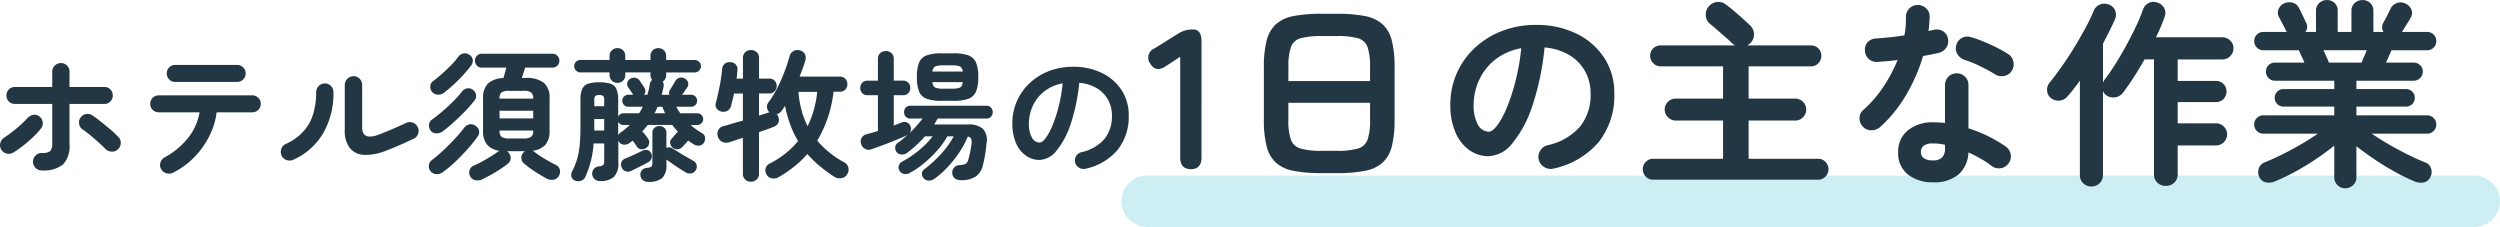
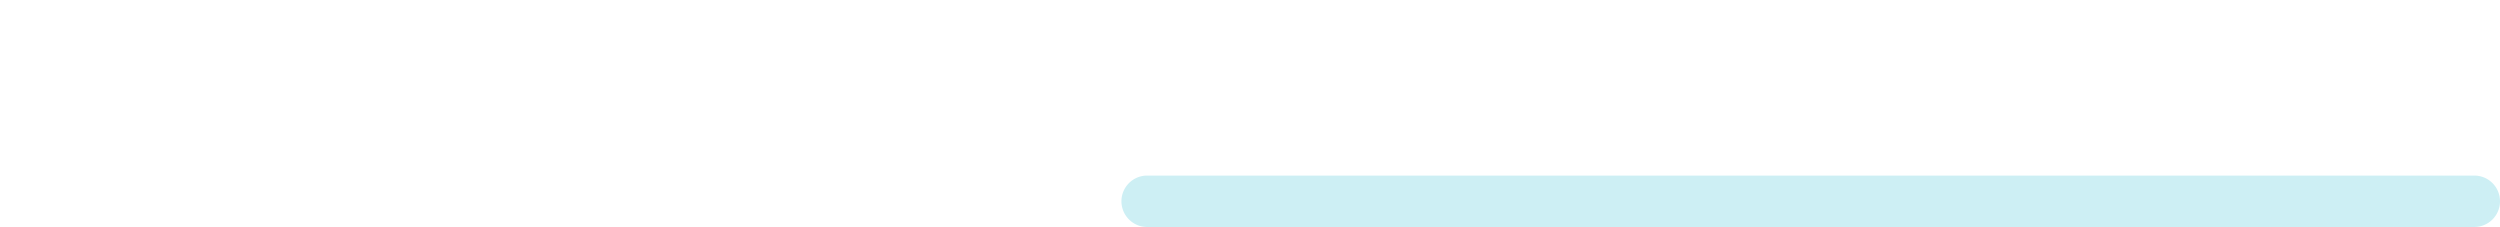
<svg xmlns="http://www.w3.org/2000/svg" width="389.014" height="35.32" viewBox="0 0 389.014 35.32">
  <g id="グループ_12075" data-name="グループ 12075" transform="translate(11666.514 11872.874)">
-     <path id="線_1436" data-name="線 1436" d="M206.512,4H0A4,4,0,0,1-4,0,4,4,0,0,1,0-4H206.512a4,4,0,0,1,4,4A4,4,0,0,1,206.512,4Z" transform="translate(-11488.012 -11841.554)" fill="#cdeff4" />
-     <path id="パス_11124" data-name="パス 11124" d="M7.964.2a1.291,1.291,0,0,1-.946-.4,1.291,1.291,0,0,1-.4-.946,1.317,1.317,0,0,1,.4-.968,1.291,1.291,0,0,1,.946-.4,2.06,2.06,0,0,0,1.342-.3,1.779,1.779,0,0,0,.308-1.243v-6.094H3.784a1.237,1.237,0,0,1-.924-.385,1.292,1.292,0,0,1-.374-.935A1.292,1.292,0,0,1,2.86-12.4a1.237,1.237,0,0,1,.924-.385h5.83v-2.376a1.281,1.281,0,0,1,.4-.957,1.31,1.31,0,0,1,.946-.385,1.3,1.3,0,0,1,.957.385,1.3,1.3,0,0,1,.385.957v2.376h5.434a1.237,1.237,0,0,1,.924.385,1.292,1.292,0,0,1,.374.935,1.292,1.292,0,0,1-.374.935,1.237,1.237,0,0,1-.924.385H12.3v6.248a4.173,4.173,0,0,1-1,3.168A4.855,4.855,0,0,1,7.964.2ZM3.542-2.574a1.31,1.31,0,0,1-1.034.143,1.32,1.32,0,0,1-.836-.627A1.291,1.291,0,0,1,1.54-4.092a1.446,1.446,0,0,1,.638-.836A21.35,21.35,0,0,0,4.037-6.314a17.223,17.223,0,0,0,1.7-1.606,1.569,1.569,0,0,1,.891-.517,1.21,1.21,0,0,1,.957.209,1.363,1.363,0,0,1,.539.88,1.222,1.222,0,0,1-.231.99A12.6,12.6,0,0,1,6.6-4.95q-.748.7-1.54,1.32A16,16,0,0,1,3.542-2.574ZM19.8-3.058a1.263,1.263,0,0,1-.979.33,1.476,1.476,0,0,1-.957-.44q-.418-.44-1.045-1t-1.276-1.1a14.262,14.262,0,0,0-1.177-.891,1.259,1.259,0,0,1-.561-.858,1.269,1.269,0,0,1,.209-.99,1.253,1.253,0,0,1,.847-.561,1.314,1.314,0,0,1,1,.209q.572.374,1.32.968t1.485,1.221A14.19,14.19,0,0,1,19.91-4.994a1.225,1.225,0,0,1,.363.979A1.3,1.3,0,0,1,19.8-3.058ZM28.424.55a1.408,1.408,0,0,1-1.023.1,1.318,1.318,0,0,1-.825-.627A1.255,1.255,0,0,1,26.444-1a1.36,1.36,0,0,1,.638-.825,11.6,11.6,0,0,0,3.685-3.058,8.69,8.69,0,0,0,1.771-3.96H26.18a1.273,1.273,0,0,1-.935-.385,1.273,1.273,0,0,1-.385-.935,1.273,1.273,0,0,1,.385-.935,1.273,1.273,0,0,1,.935-.385H40.744a1.273,1.273,0,0,1,.935.385,1.273,1.273,0,0,1,.385.935,1.273,1.273,0,0,1-.385.935,1.273,1.273,0,0,1-.935.385H35.2a11.522,11.522,0,0,1-1.133,3.685,12.943,12.943,0,0,1-2.321,3.267A12.559,12.559,0,0,1,28.424.55Zm.308-14.124a1.237,1.237,0,0,1-.924-.385,1.292,1.292,0,0,1-.374-.935,1.292,1.292,0,0,1,.374-.935,1.237,1.237,0,0,1,.924-.385H38.39a1.273,1.273,0,0,1,.935.385,1.273,1.273,0,0,1,.385.935,1.273,1.273,0,0,1-.385.935,1.273,1.273,0,0,1-.935.385ZM61.512-2.86a8.2,8.2,0,0,1-3.344.638,3.014,3.014,0,0,1-2.233-1.045,4.3,4.3,0,0,1-.8-2.827v-7a1.3,1.3,0,0,1,.407-.968,1.328,1.328,0,0,1,.957-.4,1.281,1.281,0,0,1,.957.4,1.336,1.336,0,0,1,.385.968v6.578q0,2.09,2.53,1.166.99-.374,2.167-.88t2.1-.946a1.37,1.37,0,0,1,1.034-.077,1.3,1.3,0,0,1,.792.671,1.3,1.3,0,0,1,.1,1.034,1.23,1.23,0,0,1-.671.792q-1.012.484-2.178,1T61.512-2.86ZM47.1-1.452a1.364,1.364,0,0,1-1.034.033,1.306,1.306,0,0,1-.77-.693,1.391,1.391,0,0,1-.033-1.045,1.228,1.228,0,0,1,.693-.759,8.307,8.307,0,0,0,2.816-2.035,7.16,7.16,0,0,0,1.474-2.728,11.846,11.846,0,0,0,.44-3.289,1.317,1.317,0,0,1,.4-.968,1.291,1.291,0,0,1,.946-.4,1.281,1.281,0,0,1,.957.4,1.336,1.336,0,0,1,.385.968A12.386,12.386,0,0,1,51.722-5.5,10.208,10.208,0,0,1,47.1-1.452Zm29.37,3.058a1.625,1.625,0,0,1-1.089.1,1.153,1.153,0,0,1-.759-.649,1.163,1.163,0,0,1-.066-.913A1.123,1.123,0,0,1,75.2-.55a11.091,11.091,0,0,0,1.243-.6q.693-.385,1.375-.8t1.122-.748q.066-.044.143-.088a.647.647,0,0,1,.165-.066,3.1,3.1,0,0,1-1.98-.968,3.237,3.237,0,0,1-.616-2.112v-5.1A3.087,3.087,0,0,1,77.4-13.3a3.643,3.643,0,0,1,2.42-.869q.11-.374.242-.847t.22-.781H76.472a1.017,1.017,0,0,1-.781-.319,1.076,1.076,0,0,1-.3-.759,1.076,1.076,0,0,1,.3-.759,1.017,1.017,0,0,1,.781-.319H87.428a1.044,1.044,0,0,1,.8.319,1.076,1.076,0,0,1,.3.759,1.076,1.076,0,0,1-.3.759,1.044,1.044,0,0,1-.8.319H83.2q-.11.352-.253.792t-.253.814h.528a4.432,4.432,0,0,1,2.9.759,2.988,2.988,0,0,1,.88,2.387v5.1a3.235,3.235,0,0,1-.627,2.134,3.113,3.113,0,0,1-2.035.946,1.1,1.1,0,0,1,.33.2,14.357,14.357,0,0,0,1.584,1.067q.946.561,1.716.935a1.056,1.056,0,0,1,.616.726,1.243,1.243,0,0,1-.11.946,1.2,1.2,0,0,1-.781.616A1.6,1.6,0,0,1,86.614,1.5q-.836-.44-1.859-1.1A14.816,14.816,0,0,1,82.962-.946a1.059,1.059,0,0,1-.352-.8,1.213,1.213,0,0,1,.308-.825q.066-.066.132-.121a1.547,1.547,0,0,1,.132-.1H80.366a1.1,1.1,0,0,1,.308.286,1.219,1.219,0,0,1,.275.858,1.062,1.062,0,0,1-.407.77,14.27,14.27,0,0,1-1.243.9q-.737.484-1.5.9T76.472,1.606ZM70.4.462a1.522,1.522,0,0,1-.968.319A1.316,1.316,0,0,1,68.486.33a1.112,1.112,0,0,1-.264-.913,1.137,1.137,0,0,1,.462-.825,21.335,21.335,0,0,0,1.8-1.529q.924-.869,1.771-1.782a21.586,21.586,0,0,0,1.441-1.7,1.38,1.38,0,0,1,.814-.539,1.166,1.166,0,0,1,.99.231,1.129,1.129,0,0,1,.528.759,1.108,1.108,0,0,1-.22.891,21.2,21.2,0,0,1-1.573,1.969q-.913,1.023-1.9,1.958A19.159,19.159,0,0,1,70.4.462Zm0-6.358a1.625,1.625,0,0,1-1,.33,1.115,1.115,0,0,1-.913-.44,1.3,1.3,0,0,1-.242-.9,1.042,1.042,0,0,1,.44-.792q.836-.594,1.716-1.353t1.672-1.562a16.819,16.819,0,0,0,1.32-1.485,1.221,1.221,0,0,1,.8-.473,1.138,1.138,0,0,1,.913.253,1.233,1.233,0,0,1,.462.781,1.082,1.082,0,0,1-.242.847A20.13,20.13,0,0,1,73.9-9.053q-.836.869-1.749,1.694T70.4-5.9Zm.22-6.028a1.446,1.446,0,0,1-.99.33,1.257,1.257,0,0,1-.9-.4,1.251,1.251,0,0,1-.286-.88,1,1,0,0,1,.4-.792q.638-.484,1.375-1.133t1.43-1.353A11.851,11.851,0,0,0,72.8-17.49,1.242,1.242,0,0,1,73.612-18a1.163,1.163,0,0,1,.924.22,1.054,1.054,0,0,1,.506.759,1.182,1.182,0,0,1-.242.891,18.564,18.564,0,0,1-1.2,1.441q-.693.759-1.463,1.474T70.62-11.924Zm8.6,4.026h5.236V-9.086H79.222ZM80.74-4.774h2.178a2.105,2.105,0,0,0,1.2-.242,1.249,1.249,0,0,0,.341-.99H79.222a1.2,1.2,0,0,0,.319.99A2.105,2.105,0,0,0,80.74-4.774Zm-1.518-6.2h5.236a1.211,1.211,0,0,0-.341-.979,2.188,2.188,0,0,0-1.2-.231H80.74a2.188,2.188,0,0,0-1.2.231A1.164,1.164,0,0,0,79.222-10.978ZM94.864,1.848a1.225,1.225,0,0,1-.869-.3A1.17,1.17,0,0,1,93.632.77a1.122,1.122,0,0,1,.264-.8,1.171,1.171,0,0,1,.77-.407,1.036,1.036,0,0,0,.693-.22.954.954,0,0,0,.143-.594V-4h-1.65a14.756,14.756,0,0,1-1.3,5.236A1.07,1.07,0,0,1,91.9,1.8a1.327,1.327,0,0,1-.891,0,.893.893,0,0,1-.6-.605,1.112,1.112,0,0,1,.1-.847,10.513,10.513,0,0,0,.748-1.815,11.71,11.71,0,0,0,.418-2.145,27.552,27.552,0,0,0,.132-2.926v-4.224a4.3,4.3,0,0,1,.264-1.694,1.5,1.5,0,0,1,.913-.825,5.45,5.45,0,0,1,1.771-.231,5.346,5.346,0,0,1,1.76.231,1.5,1.5,0,0,1,.9.825,4.3,4.3,0,0,1,.264,1.694v2.574a.92.92,0,0,1,.33-.363.87.87,0,0,1,.484-.143h2.442a8.286,8.286,0,0,0,.572-1.012H99.242a.888.888,0,0,1-.649-.275.888.888,0,0,1-.275-.649.913.913,0,0,1,.275-.671.888.888,0,0,1,.649-.275h.792a.039.039,0,0,1-.044-.044q-.066-.11-.22-.33t-.308-.451q-.154-.231-.242-.341a.892.892,0,0,1-.1-.759.908.908,0,0,1,.473-.583,1.122,1.122,0,0,1,.814-.121,1.047,1.047,0,0,1,.638.473q.066.088.22.319t.3.44a3.038,3.038,0,0,1,.187.3.9.9,0,0,1-.044,1.1h.506a11.212,11.212,0,0,0,.4-1.716.923.923,0,0,1,.352-.594,1.142,1.142,0,0,1-.264-.77v-.4H98.78v.4a1.185,1.185,0,0,1-.352.891,1.187,1.187,0,0,1-.858.341,1.225,1.225,0,0,1-.869-.341,1.166,1.166,0,0,1-.363-.891v-.4H91.806a.931.931,0,0,1-.682-.286.931.931,0,0,1-.286-.682.921.921,0,0,1,.286-.693.95.95,0,0,1,.682-.275h4.532V-17.6a1.158,1.158,0,0,1,.363-.9,1.247,1.247,0,0,1,.869-.33,1.208,1.208,0,0,1,.858.33,1.176,1.176,0,0,1,.352.9v.616H102.7V-17.6a1.158,1.158,0,0,1,.363-.9,1.22,1.22,0,0,1,.847-.33,1.247,1.247,0,0,1,.869.33,1.158,1.158,0,0,1,.363.9v.616h4.444a.95.95,0,0,1,.682.275.921.921,0,0,1,.286.693.931.931,0,0,1-.286.682.931.931,0,0,1-.682.286h-4.444v.4a1.08,1.08,0,0,1-.528,1.012,1.175,1.175,0,0,1,.132.792q-.066.33-.143.649t-.165.627h1.21a.91.91,0,0,1-.055-.374.678.678,0,0,1,.143-.374q.11-.176.275-.451l.33-.55q.165-.275.231-.407a1.143,1.143,0,0,1,.649-.495,1.016,1.016,0,0,1,.825.121.972.972,0,0,1,.5.6.9.9,0,0,1-.121.781q-.132.176-.374.539t-.418.6h1.386a.913.913,0,0,1,.671.275.913.913,0,0,1,.275.671.888.888,0,0,1-.275.649.913.913,0,0,1-.671.275h-2.288a5.818,5.818,0,0,0,.616,1.012h2.64a.888.888,0,0,1,.649.275.888.888,0,0,1,.275.649.864.864,0,0,1-.275.627.888.888,0,0,1-.649.275h-1.034a9.734,9.734,0,0,0,.847.671q.451.319.979.627a.887.887,0,0,1,.418.649,1.12,1.12,0,0,1-.176.8.985.985,0,0,1-.737.462,1.348,1.348,0,0,1-.869-.22q-.22-.132-.429-.275t-.429-.3a5.5,5.5,0,0,1-.473.561q-.319.341-.473.495a1.038,1.038,0,0,1-.7.308,1.07,1.07,0,0,1-.748-.242,1.048,1.048,0,0,1-.385-.66.8.8,0,0,1,.209-.726q.176-.2.484-.561t.462-.517a.045.045,0,0,0,.033-.011l.011-.011q-.22-.242-.451-.506a6.155,6.155,0,0,1-.429-.55h-3.828q-.4.528-.858,1.056a1.538,1.538,0,0,1,.352.308l.3.4a5.153,5.153,0,0,1,.3.44.932.932,0,0,1,.121.748,1.047,1.047,0,0,1-.473.638,1.144,1.144,0,0,1-.792.187.886.886,0,0,1-.66-.451q-.11-.176-.286-.429t-.33-.451q-.132.088-.264.187t-.286.209a1.212,1.212,0,0,1-.88.22.959.959,0,0,1-.7-.44.577.577,0,0,0-.055-.088.579.579,0,0,1-.055-.088V-.99a2.9,2.9,0,0,1-.693,2.2A3.049,3.049,0,0,1,94.864,1.848Zm7.48.132a1.221,1.221,0,0,1-.847-.286,1.128,1.128,0,0,1-.363-.77,1.035,1.035,0,0,1,.253-.77,1.108,1.108,0,0,1,.759-.352,1.358,1.358,0,0,0,.715-.209A.938.938,0,0,0,103-1.034v-4.6a.993.993,0,0,1,.33-.792,1.139,1.139,0,0,1,.77-.286,1.1,1.1,0,0,1,.759.286,1.009,1.009,0,0,1,.319.792V-3.3a.913.913,0,0,1,.924.066q.44.264,1.023.627t1.177.7l1.012.583a1.02,1.02,0,0,1,.561.649,1,1,0,0,1-.121.825.993.993,0,0,1-.693.506A1.219,1.219,0,0,1,108.2.506q-.418-.242-.968-.594t-1.089-.726q-.539-.374-.957-.682v.77a2.724,2.724,0,0,1-.671,2.123A3.273,3.273,0,0,1,102.344,1.98ZM99.748.264a1.114,1.114,0,0,1-.891.066.994.994,0,0,1-.627-.572,1.075,1.075,0,0,1-.044-.847,1.076,1.076,0,0,1,.638-.583q.572-.22,1.3-.561t1.32-.627a1.054,1.054,0,0,1,.814-.1.894.894,0,0,1,.55.495.968.968,0,0,1,.077.726,1.012,1.012,0,0,1-.539.66q-.264.154-.77.418t-1.023.517Q100.034.11,99.748.264Zm-5.786-6.27H95.5v-1.8h-1.54Zm0-3.784H95.5V-10.8a.768.768,0,0,0-.165-.583.948.948,0,0,0-.605-.143.948.948,0,0,0-.605.143.768.768,0,0,0-.165.583ZM97.68-5.258a1.793,1.793,0,0,1,.154-.253.758.758,0,0,1,.242-.209,7.144,7.144,0,0,0,.726-.539q.352-.3.682-.605h-.99a.87.87,0,0,1-.484-.143.92.92,0,0,1-.33-.363Zm5.654-3.432h1.65a10.524,10.524,0,0,1-.44-1.012H103.8A7.564,7.564,0,0,1,103.334-8.69Zm15,10.648a1.253,1.253,0,0,1-.891-.341A1.193,1.193,0,0,1,117.084.7V-4.884l-1.122.374q-.528.176-.946.308a1.51,1.51,0,0,1-1.122-.033,1.309,1.309,0,0,1-.7-.825,1.317,1.317,0,0,1,.066-1.034,1.272,1.272,0,0,1,.9-.616q.594-.176,1.353-.4t1.573-.44V-11.77H115.7q-.088.484-.209.957t-.231.913a1.234,1.234,0,0,1-.539.8,1.322,1.322,0,0,1-.979.143,1.205,1.205,0,0,1-.748-.484,1,1,0,0,1-.11-.9q.286-1.1.572-2.519a24.191,24.191,0,0,0,.4-2.7,1.179,1.179,0,0,1,.44-.869,1.136,1.136,0,0,1,.858-.209,1.07,1.07,0,0,1,1.078,1.254q-.022.308-.055.638t-.077.66h.99v-3.19a1.185,1.185,0,0,1,.363-.924,1.276,1.276,0,0,1,.891-.33,1.276,1.276,0,0,1,.891.33,1.185,1.185,0,0,1,.363.924v3.19H121.2a1.088,1.088,0,0,1,.836.33,1.148,1.148,0,0,1,.308.814,1.187,1.187,0,0,1-.308.825,1.07,1.07,0,0,1-.836.341h-1.606v3.432q.418-.11.792-.242t.682-.22a.2.2,0,0,1,.088-.022.09.09,0,0,0,.066-.022,1.111,1.111,0,0,1-.385-.726,1.055,1.055,0,0,1,.209-.792,14.986,14.986,0,0,0,1.386-2.244,25.678,25.678,0,0,0,1.133-2.563,24.808,24.808,0,0,0,.781-2.387,1.256,1.256,0,0,1,.627-.825,1.267,1.267,0,0,1,1.023-.077,1.156,1.156,0,0,1,.748.583,1.3,1.3,0,0,1,.044,1q-.176.616-.407,1.232t-.473,1.254h6.248a1.132,1.132,0,0,1,.869.341,1.192,1.192,0,0,1,.319.847,1.164,1.164,0,0,1-.319.825,1.132,1.132,0,0,1-.869.341h-.968a19.042,19.042,0,0,1-2.53,7.612,13.812,13.812,0,0,0,1.87,1.826A14.8,14.8,0,0,0,132.9-1.034a1.21,1.21,0,0,1,.594.781A1.29,1.29,0,0,1,133.32.77a1.211,1.211,0,0,1-.935.638,1.541,1.541,0,0,1-1.133-.264A23.433,23.433,0,0,1,129.03-.484a16.467,16.467,0,0,1-1.914-1.87,15.488,15.488,0,0,1-2,1.914,20.9,20.9,0,0,1-2.4,1.65,1.606,1.606,0,0,1-1.078.231,1.151,1.151,0,0,1-.88-.627,1.242,1.242,0,0,1-.132-.957,1.178,1.178,0,0,1,.66-.737,14.37,14.37,0,0,0,2.464-1.595,12.7,12.7,0,0,0,1.914-1.9,15.713,15.713,0,0,1-1.21-2.552,18.936,18.936,0,0,1-.814-2.926l-.264.4q-.132.2-.264.374a1.277,1.277,0,0,1-.77.528.939.939,0,0,1,.264.462,1.153,1.153,0,0,1-.022.913,1.247,1.247,0,0,1-.748.605q-.88.352-2.244.814V.7a1.193,1.193,0,0,1-.363.913A1.253,1.253,0,0,1,118.338,1.958Zm8.822-8.646a14.9,14.9,0,0,0,.968-2.541,16.812,16.812,0,0,0,.528-2.8H125.73a15.449,15.449,0,0,0,.462,2.8A12.794,12.794,0,0,0,127.16-6.688Zm23.848,8.4a1.559,1.559,0,0,1-.913-.253,1.077,1.077,0,0,1-.429-.8,1.15,1.15,0,0,1,.275-.88,1.08,1.08,0,0,1,.8-.4,2.577,2.577,0,0,0,1-.2,1.089,1.089,0,0,0,.429-.682q.132-.418.264-1.056t.22-1.32a1.47,1.47,0,0,0-.044-.836.718.718,0,0,0-.528-.352A14,14,0,0,1,150.755-2.6a17.955,17.955,0,0,1-1.826,2.3,13.676,13.676,0,0,1-2.057,1.815,1.451,1.451,0,0,1-.858.264,1,1,0,0,1-.792-.352A.991.991,0,0,1,144.947.7a.8.8,0,0,1,.341-.66,19.68,19.68,0,0,0,2.684-2.464A13.56,13.56,0,0,0,149.886-5.1h-.99a12.137,12.137,0,0,1-1.584,2.211,18.685,18.685,0,0,1-2.09,2.013A12.841,12.841,0,0,1,143,.616a1.241,1.241,0,0,1-.869.121,1.029,1.029,0,0,1-.693-.517.974.974,0,0,1-.088-.759.948.948,0,0,1,.462-.605,14.8,14.8,0,0,0,2.662-1.782A13.468,13.468,0,0,0,146.608-5.1H145.42a17.1,17.1,0,0,1-1.353,1.375q-.715.649-1.441,1.2a1.34,1.34,0,0,1-.858.242,1,1,0,0,1-.77-.374,1.1,1.1,0,0,1-.209-.759.8.8,0,0,1,.385-.649q.4-.286.8-.627t.8-.693l-.132.088a1.437,1.437,0,0,1-.154.088q-.682.308-1.672.715t-2,.781q-1.012.374-1.738.616a1.134,1.134,0,0,1-1-.066,1.3,1.3,0,0,1-.6-.748,1.207,1.207,0,0,1,.066-.935,1.164,1.164,0,0,1,.77-.583q.77-.2,1.782-.506v-5.566h-1.606a1.088,1.088,0,0,1-.836-.33,1.12,1.12,0,0,1-.308-.792,1.148,1.148,0,0,1,.308-.814,1.088,1.088,0,0,1,.836-.33h1.606V-17.16a1.141,1.141,0,0,1,.352-.891,1.261,1.261,0,0,1,.88-.319,1.261,1.261,0,0,1,.88.319,1.141,1.141,0,0,1,.352.891v3.388h1.452a1.061,1.061,0,0,1,.814.33,1.148,1.148,0,0,1,.308.814,1.12,1.12,0,0,1-.308.792,1.061,1.061,0,0,1-.814.33h-1.452v4.73l.638-.253.594-.231a1.011,1.011,0,0,1,.825,0,.924.924,0,0,1,.539.594A1.092,1.092,0,0,1,143-5.588a19.155,19.155,0,0,0,2.046-2.288h-1.958a.838.838,0,0,1-.671-.3,1.036,1.036,0,0,1-.253-.693,1.036,1.036,0,0,1,.253-.693.838.838,0,0,1,.671-.3h11.924a.862.862,0,0,1,.693.3,1.036,1.036,0,0,1,.253.693,1.036,1.036,0,0,1-.253.693.862.862,0,0,1-.693.3H147.4q-.132.22-.264.451t-.286.473h5.3a3.257,3.257,0,0,1,2.288.682,2.621,2.621,0,0,1,.55,2.288,19.4,19.4,0,0,1-.55,3.344,2.915,2.915,0,0,1-1.133,1.793A4.052,4.052,0,0,1,151.008,1.716Zm-3.014-12.342a6.687,6.687,0,0,1-2.31-.319,2,2,0,0,1-1.177-1.122,5.945,5.945,0,0,1-.341-2.255,5.931,5.931,0,0,1,.341-2.266,2,2,0,0,1,1.177-1.111,6.687,6.687,0,0,1,2.31-.319h1.87a6.687,6.687,0,0,1,2.31.319,2.041,2.041,0,0,1,1.188,1.111,5.763,5.763,0,0,1,.352,2.266,5.777,5.777,0,0,1-.352,2.255,2.037,2.037,0,0,1-1.188,1.122,6.687,6.687,0,0,1-2.31.319Zm.264-1.892h1.386a3.021,3.021,0,0,0,1.232-.176q.352-.176.418-.836h-4.708a.951.951,0,0,0,.429.836A3.107,3.107,0,0,0,148.258-12.518Zm-1.672-2.662h4.708a.951.951,0,0,0-.44-.8,3.124,3.124,0,0,0-1.21-.165h-1.386a3.2,3.2,0,0,0-1.232.165A.951.951,0,0,0,146.586-15.18ZM170.434-.066A1.344,1.344,0,0,1,169.4-.22a1.274,1.274,0,0,1-.616-.814,1.269,1.269,0,0,1,.154-1,1.282,1.282,0,0,1,.814-.6,6.6,6.6,0,0,0,3.6-2.068,5.592,5.592,0,0,0,1.155-3.63,5,5,0,0,0-.616-2.486,4.792,4.792,0,0,0-1.749-1.782,6.405,6.405,0,0,0-2.717-.836,29.081,29.081,0,0,1-1.331,6.391,12.734,12.734,0,0,1-2.2,4.158A3.56,3.56,0,0,1,163.24-1.43a3.624,3.624,0,0,1-2.134-.682,4.573,4.573,0,0,1-1.529-1.958,7.566,7.566,0,0,1-.561-3.058,8.491,8.491,0,0,1,.693-3.421,8.5,8.5,0,0,1,1.969-2.805,9.251,9.251,0,0,1,3-1.892,10.245,10.245,0,0,1,3.795-.682,9.972,9.972,0,0,1,4.455.957A7.6,7.6,0,0,1,176-12.309a7.058,7.058,0,0,1,1.122,3.971,8.214,8.214,0,0,1-1.705,5.313A9,9,0,0,1,170.434-.066Zm-7.172-4.07q.4,0,.913-.671a8.966,8.966,0,0,0,1.045-1.9,20.844,20.844,0,0,0,.968-2.915,25.608,25.608,0,0,0,.66-3.729,6.477,6.477,0,0,0-2.882,1.265,6.106,6.106,0,0,0-1.76,2.222,6.61,6.61,0,0,0-.616,2.7,4.384,4.384,0,0,0,.473,2.266A1.386,1.386,0,0,0,163.262-4.136ZM186.805,0q-1.674,0-1.674-1.829V-17.484L182.9-16.027q-1.55,1.054-2.418-.372a1.541,1.541,0,0,1,.651-2.387l3.72-2.325a4.113,4.113,0,0,1,1.085-.48,4.741,4.741,0,0,1,1.209-.139q1.3,0,1.3,1.829V-1.829Q188.448,0,186.805,0Zm20.336.62A22.282,22.282,0,0,1,202.77.264a5.7,5.7,0,0,1-2.743-1.271,5.1,5.1,0,0,1-1.441-2.526,16.242,16.242,0,0,1-.434-4.123V-15.9a16.242,16.242,0,0,1,.434-4.123,5.1,5.1,0,0,1,1.441-2.526,5.7,5.7,0,0,1,2.743-1.271,22.283,22.283,0,0,1,4.371-.356H209.5a22.283,22.283,0,0,1,4.371.356,5.7,5.7,0,0,1,2.743,1.271,5.1,5.1,0,0,1,1.442,2.526,16.243,16.243,0,0,1,.434,4.123v8.246a16.243,16.243,0,0,1-.434,4.123,5.1,5.1,0,0,1-1.442,2.526A5.7,5.7,0,0,1,213.868.264,22.282,22.282,0,0,1,209.5.62Zm0-3.472H209.5a11.434,11.434,0,0,0,3.3-.357,2.236,2.236,0,0,0,1.488-1.38,9.173,9.173,0,0,0,.387-3.069v-2.666h-12.71v2.666a9.173,9.173,0,0,0,.387,3.069,2.239,2.239,0,0,0,1.5,1.38A11.459,11.459,0,0,0,207.141-2.852ZM201.964-13.7h12.71v-2.2a9.319,9.319,0,0,0-.387-3.085,2.191,2.191,0,0,0-1.488-1.379,11.928,11.928,0,0,0-3.3-.341h-2.356a11.954,11.954,0,0,0-3.286.341,2.194,2.194,0,0,0-1.5,1.379,9.319,9.319,0,0,0-.387,3.085ZM243.256-.093A1.894,1.894,0,0,1,241.8-.31a1.8,1.8,0,0,1-.868-1.147,1.789,1.789,0,0,1,.217-1.411,1.807,1.807,0,0,1,1.147-.852,9.3,9.3,0,0,0,5.068-2.914,7.88,7.88,0,0,0,1.628-5.115,7.045,7.045,0,0,0-.868-3.5,6.753,6.753,0,0,0-2.465-2.511,9.026,9.026,0,0,0-3.829-1.178,40.978,40.978,0,0,1-1.875,9.006,17.943,17.943,0,0,1-3.1,5.859,5.016,5.016,0,0,1-3.736,2.062,5.106,5.106,0,0,1-3.007-.961,6.444,6.444,0,0,1-2.155-2.759,10.661,10.661,0,0,1-.79-4.309,11.964,11.964,0,0,1,.977-4.821,11.972,11.972,0,0,1,2.775-3.952,13.035,13.035,0,0,1,4.231-2.666,14.436,14.436,0,0,1,5.348-.961,14.052,14.052,0,0,1,6.277,1.349,10.71,10.71,0,0,1,4.325,3.751,9.945,9.945,0,0,1,1.581,5.6,11.575,11.575,0,0,1-2.4,7.487A12.685,12.685,0,0,1,243.256-.093ZM233.15-5.828q.558,0,1.286-.946a12.633,12.633,0,0,0,1.473-2.681,29.371,29.371,0,0,0,1.364-4.108,36.086,36.086,0,0,0,.93-5.254,9.127,9.127,0,0,0-4.061,1.782,8.6,8.6,0,0,0-2.48,3.131,9.314,9.314,0,0,0-.868,3.8,6.178,6.178,0,0,0,.667,3.193A1.954,1.954,0,0,0,233.15-5.828Zm25.575,7.471a1.533,1.533,0,0,1-1.147-.48A1.61,1.61,0,0,1,257.113,0a1.574,1.574,0,0,1,.465-1.132,1.533,1.533,0,0,1,1.147-.48h10.881V-7.564h-7.378a1.636,1.636,0,0,1-1.194-.512,1.636,1.636,0,0,1-.512-1.193,1.62,1.62,0,0,1,.512-1.209,1.661,1.661,0,0,1,1.194-.5h7.378V-16h-9.7a1.584,1.584,0,0,1-1.163-.481,1.584,1.584,0,0,1-.48-1.163,1.533,1.533,0,0,1,.48-1.147,1.611,1.611,0,0,1,1.163-.465H271.5a1.618,1.618,0,0,1-.558-.4q-.4-.4-1.054-.961t-1.3-1.132q-.651-.574-1.085-.914a1.755,1.755,0,0,1-.589-1.3,1.906,1.906,0,0,1,.5-1.4,1.979,1.979,0,0,1,1.3-.651,2.011,2.011,0,0,1,1.426.465q.5.372,1.193.961t1.364,1.194q.667.6,1.069.976a1.972,1.972,0,0,1,.651,1.4,1.852,1.852,0,0,1-.589,1.426,1.792,1.792,0,0,1-.465.341h9.92a1.558,1.558,0,0,1,1.147.465,1.558,1.558,0,0,1,.465,1.147,1.611,1.611,0,0,1-.465,1.163,1.533,1.533,0,0,1-1.147.481h-9.7v5.022h7.254a1.645,1.645,0,0,1,1.209.5,1.645,1.645,0,0,1,.5,1.209,1.661,1.661,0,0,1-.5,1.193,1.62,1.62,0,0,1-1.209.512h-7.254v5.952h10.819a1.533,1.533,0,0,1,1.147.48A1.574,1.574,0,0,1,286.005,0a1.61,1.61,0,0,1-.465,1.163,1.533,1.533,0,0,1-1.147.48Zm43.555.4A6.148,6.148,0,0,1,298.389.853a4.185,4.185,0,0,1-1.535-3.519,4.158,4.158,0,0,1,1.5-3.363,6.012,6.012,0,0,1,3.983-1.255,16.877,16.877,0,0,1,1.8.093v-5.859a1.807,1.807,0,0,1,.527-1.333,1.769,1.769,0,0,1,1.3-.527,1.769,1.769,0,0,1,1.3.527,1.807,1.807,0,0,1,.527,1.333v6.7a21.057,21.057,0,0,1,3.178,1.286,21.39,21.39,0,0,1,2.65,1.566,1.852,1.852,0,0,1,.744,1.224,1.744,1.744,0,0,1-.341,1.38,1.742,1.742,0,0,1-1.194.744,1.81,1.81,0,0,1-1.379-.31,13.715,13.715,0,0,0-1.69-1.132q-.946-.542-1.969-1.007A4.854,4.854,0,0,1,306.217.853,5.877,5.877,0,0,1,302.28,2.046Zm-8.246-8.587a2.034,2.034,0,0,1-1.349.5,1.75,1.75,0,0,1-1.286-.527,1.837,1.837,0,0,1-.558-1.348,1.6,1.6,0,0,1,.589-1.286,18.923,18.923,0,0,0,3.115-3.6,22.615,22.615,0,0,0,2.217-4.185q-.837.124-1.628.186t-1.5.124a1.865,1.865,0,0,1-1.364-.465,1.824,1.824,0,0,1-.589-1.364,1.671,1.671,0,0,1,.465-1.286,1.912,1.912,0,0,1,1.364-.543q.992-.062,2.092-.186t2.216-.279a9.7,9.7,0,0,0,.2-1.457q.047-.744.047-1.426A1.821,1.821,0,0,1,298.591-25a1.743,1.743,0,0,1,1.3-.542,1.845,1.845,0,0,1,1.333.542,1.669,1.669,0,0,1,.527,1.318,21.081,21.081,0,0,1-.186,2.2q.217-.062.418-.108t.388-.078a1.887,1.887,0,0,1,1.426.186A1.637,1.637,0,0,1,304.6-20.3a1.775,1.775,0,0,1-.263,1.395,1.913,1.913,0,0,1-1.163.806q-.5.124-1.132.248t-1.318.248a26.655,26.655,0,0,1-2.681,6.138A20.872,20.872,0,0,1,294.034-6.541Zm17.887-8.215a24.746,24.746,0,0,0-2.341-1.271,16.8,16.8,0,0,0-2.371-.961,2.125,2.125,0,0,1-1.116-.868,1.662,1.662,0,0,1-.217-1.364,1.7,1.7,0,0,1,.822-1.147,1.7,1.7,0,0,1,1.41-.186,16.3,16.3,0,0,1,2.046.713q1.116.465,2.154.992a15.757,15.757,0,0,1,1.721.992,1.7,1.7,0,0,1,.759,1.178,1.88,1.88,0,0,1-.294,1.426,1.689,1.689,0,0,1-1.163.76A1.93,1.93,0,0,1,311.921-14.756ZM302.249-1.364a1.925,1.925,0,0,0,1.457-.465,2.03,2.03,0,0,0,.434-1.426v-.527a6.676,6.676,0,0,0-.977-.17Q302.683-4,302.249-4a2.264,2.264,0,0,0-1.41.356,1.179,1.179,0,0,0-.45.976,1.162,1.162,0,0,0,.434.946A2.254,2.254,0,0,0,302.249-1.364ZM326.925,2.7a1.788,1.788,0,0,1-1.271-.5,1.705,1.705,0,0,1-.527-1.3V-13.764q-.5.682-.977,1.3t-.945,1.147a1.785,1.785,0,0,1-1.271.651,1.815,1.815,0,0,1-1.364-.434,1.581,1.581,0,0,1-.543-1.131,1.682,1.682,0,0,1,.388-1.224q.837-1.023,1.845-2.449t1.984-3.022q.977-1.6,1.783-3.1a28.018,28.018,0,0,0,1.271-2.651,1.679,1.679,0,0,1,1.023-.961,1.814,1.814,0,0,1,1.395.062,1.579,1.579,0,0,1,.93.961,1.863,1.863,0,0,1-.062,1.333q-.4.868-.868,1.813t-.992,1.938v6.045a1.251,1.251,0,0,0,.108-.2,1.251,1.251,0,0,1,.108-.2q.775-.992,1.643-2.356t1.705-2.9q.837-1.535,1.534-2.991a24.739,24.739,0,0,0,1.1-2.635,1.828,1.828,0,0,1,.915-1.085,1.694,1.694,0,0,1,1.348-.062,1.724,1.724,0,0,1,1.054.837,1.632,1.632,0,0,1,.062,1.4q-.248.744-.589,1.535t-.744,1.628h10.323a1.7,1.7,0,0,1,1.224.5,1.62,1.62,0,0,1,.512,1.209,1.671,1.671,0,0,1-.512,1.224,1.671,1.671,0,0,1-1.224.512h-6.944v3.348H346.3a1.569,1.569,0,0,1,1.178.48,1.61,1.61,0,0,1,.465,1.163,1.61,1.61,0,0,1-.465,1.162,1.569,1.569,0,0,1-1.178.48h-5.952V-7.13H346.3a1.7,1.7,0,0,1,1.224.5,1.62,1.62,0,0,1,.512,1.209,1.671,1.671,0,0,1-.512,1.224,1.671,1.671,0,0,1-1.224.511h-5.952V.775a1.718,1.718,0,0,1-.543,1.333,1.882,1.882,0,0,1-1.318.5,1.827,1.827,0,0,1-1.3-.5,1.743,1.743,0,0,1-.527-1.333V-17.081H335.2q-.837,1.457-1.705,2.805t-1.674,2.4a1.833,1.833,0,0,1-1.224.7,1.864,1.864,0,0,1-1.379-.325,1.415,1.415,0,0,1-.5-.651V.9a1.705,1.705,0,0,1-.527,1.3A1.788,1.788,0,0,1,326.925,2.7Zm39.494.279a1.688,1.688,0,0,1-1.194-.48,1.643,1.643,0,0,1-.511-1.256v-4.9q-1.271,1.023-2.852,2.092T358.622.4a30.857,30.857,0,0,1-3.115,1.488,2.251,2.251,0,0,1-1.4.171,1.442,1.442,0,0,1-1.054-.822,1.708,1.708,0,0,1-.093-1.318,1.484,1.484,0,0,1,.93-.977q1.24-.5,2.712-1.225t2.93-1.581q1.457-.852,2.635-1.659h-8.494a1.373,1.373,0,0,1-1.008-.418,1.373,1.373,0,0,1-.418-1.008,1.373,1.373,0,0,1,.418-1.007,1.373,1.373,0,0,1,1.008-.418h11.036V-9.734H356.84a1.376,1.376,0,0,1-.992-.387,1.3,1.3,0,0,1-.4-.977,1.3,1.3,0,0,1,.4-.976,1.376,1.376,0,0,1,.992-.387h7.874v-1.3h-9.238a1.323,1.323,0,0,1-.992-.418,1.4,1.4,0,0,1-.4-1.008,1.348,1.348,0,0,1,.4-.992,1.348,1.348,0,0,1,.992-.4h4.588q-.217-.527-.465-1.054t-.4-.868h-5.518a1.373,1.373,0,0,1-1.008-.418,1.373,1.373,0,0,1-.418-1.008,1.373,1.373,0,0,1,.418-1.007,1.373,1.373,0,0,1,1.008-.419h3.658a.722.722,0,0,1-.124-.186q-.217-.434-.558-1.085t-.558-1.054a1.415,1.415,0,0,1-.047-1.24,1.661,1.661,0,0,1,.915-.9,1.984,1.984,0,0,1,1.271-.077,1.444,1.444,0,0,1,.961.79q.124.217.341.667l.449.93q.232.481.357.759a1.3,1.3,0,0,1-.124,1.4h1.643v-3.255a1.583,1.583,0,0,1,.512-1.256,1.752,1.752,0,0,1,1.194-.449,1.68,1.68,0,0,1,1.193.449,1.635,1.635,0,0,1,.48,1.256v3.255h2.139v-3.255a1.583,1.583,0,0,1,.512-1.256,1.752,1.752,0,0,1,1.194-.449,1.736,1.736,0,0,1,1.209.449,1.608,1.608,0,0,1,.5,1.256v3.255h1.581a1.311,1.311,0,0,1-.031-1.426q.248-.434.62-1.178l.558-1.116a1.683,1.683,0,0,1,.992-.791,1.657,1.657,0,0,1,1.24.078,1.772,1.772,0,0,1,.945.93,1.354,1.354,0,0,1-.077,1.24q-.217.4-.62,1.039t-.682,1.1a.243.243,0,0,0-.047.062.243.243,0,0,1-.047.062h3.937a1.373,1.373,0,0,1,1.008.419,1.373,1.373,0,0,1,.418,1.007,1.373,1.373,0,0,1-.418,1.008,1.373,1.373,0,0,1-1.008.418h-5.549q-.155.341-.387.868t-.48,1.054h4.309a1.4,1.4,0,0,1,1.008.4,1.323,1.323,0,0,1,.418.992,1.373,1.373,0,0,1-.418,1.008,1.373,1.373,0,0,1-1.008.418h-8.9v1.3h7.688a1.376,1.376,0,0,1,.992.387,1.3,1.3,0,0,1,.4.976,1.3,1.3,0,0,1-.4.977,1.376,1.376,0,0,1-.992.387h-7.688V-8.37H379.16a1.373,1.373,0,0,1,1.008.418,1.373,1.373,0,0,1,.418,1.007,1.373,1.373,0,0,1-.418,1.008,1.373,1.373,0,0,1-1.008.418h-8.618q1.178.806,2.62,1.643t2.93,1.581q1.488.744,2.759,1.24a1.484,1.484,0,0,1,.93.977,1.626,1.626,0,0,1-.124,1.318,1.431,1.431,0,0,1-1.023.822,2.428,2.428,0,0,1-1.395-.14A30.053,30.053,0,0,1,374.231.465q-1.643-.9-3.224-1.968t-2.852-2.062V1.24a1.643,1.643,0,0,1-.512,1.256A1.726,1.726,0,0,1,366.419,2.976Zm-2.542-19.561h5.084q.124-.341.357-.852t.449-1.069H363.04q.248.558.48,1.069T363.877-16.585Z" transform="translate(-11668 -11846.555)" fill="#223743" />
+     <path id="線_1436" data-name="線 1436" d="M206.512,4H0A4,4,0,0,1-4,0,4,4,0,0,1,0-4H206.512A4,4,0,0,1,206.512,4Z" transform="translate(-11488.012 -11841.554)" fill="#cdeff4" />
  </g>
</svg>